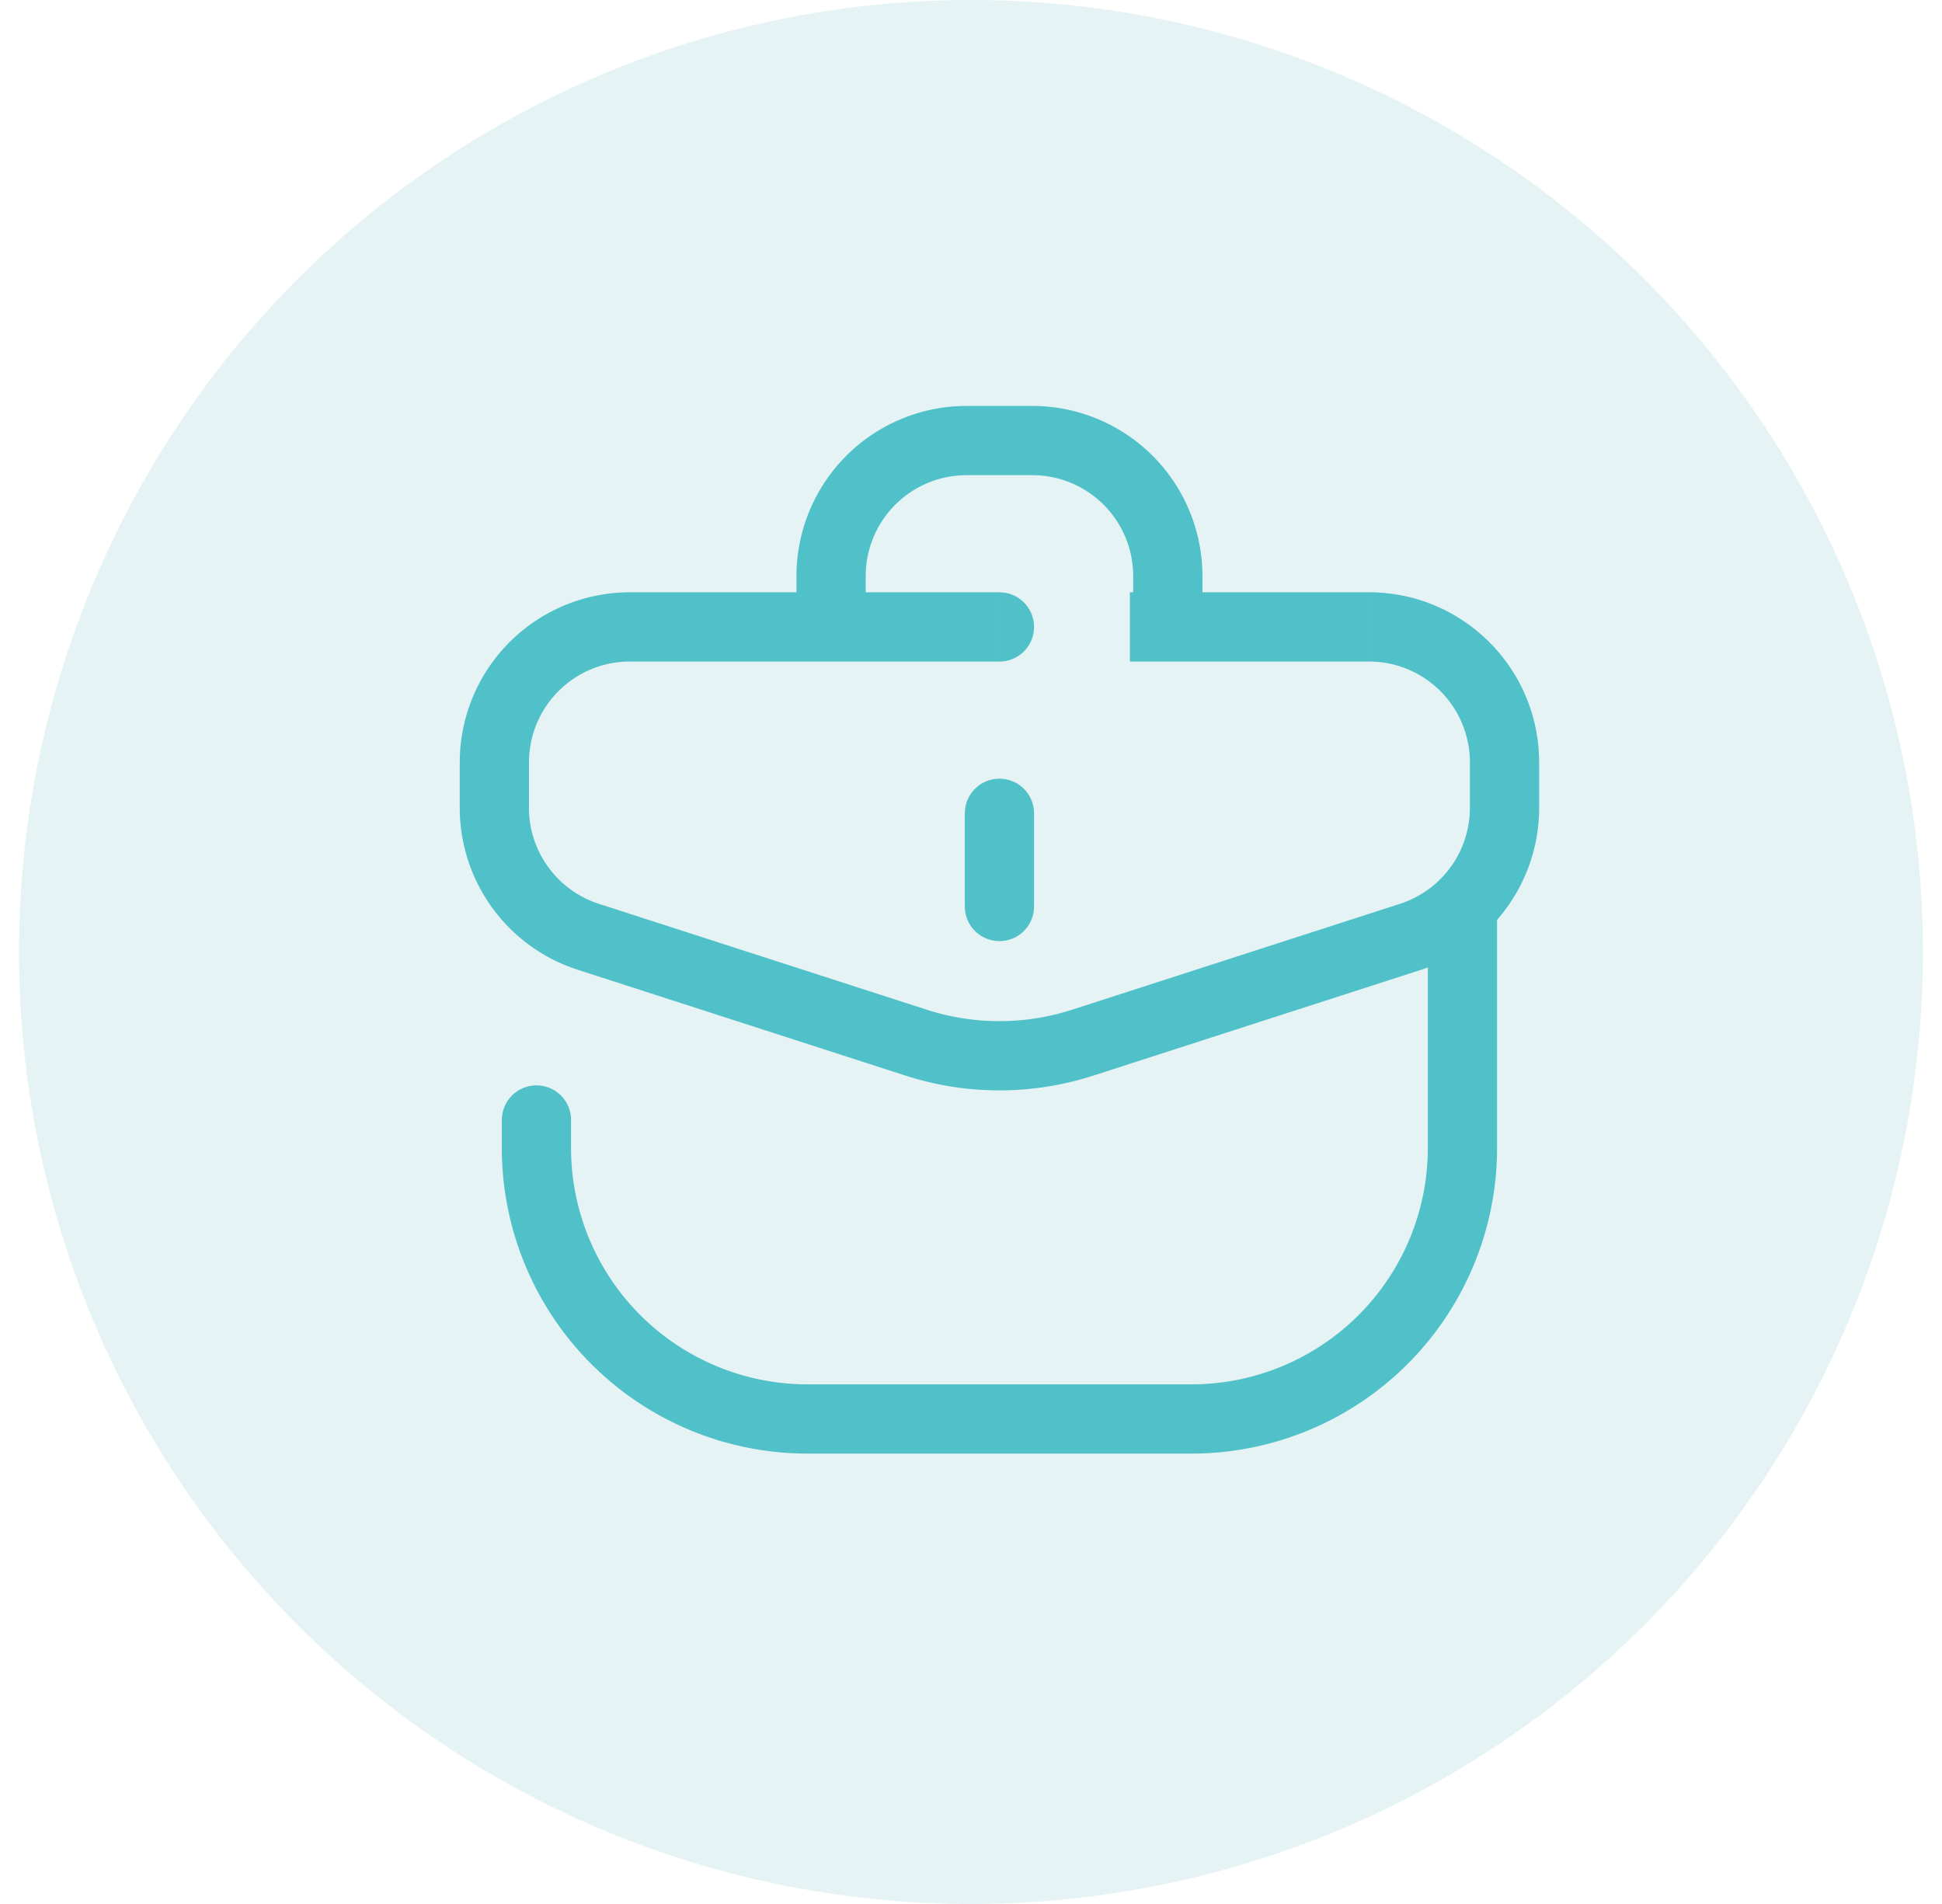
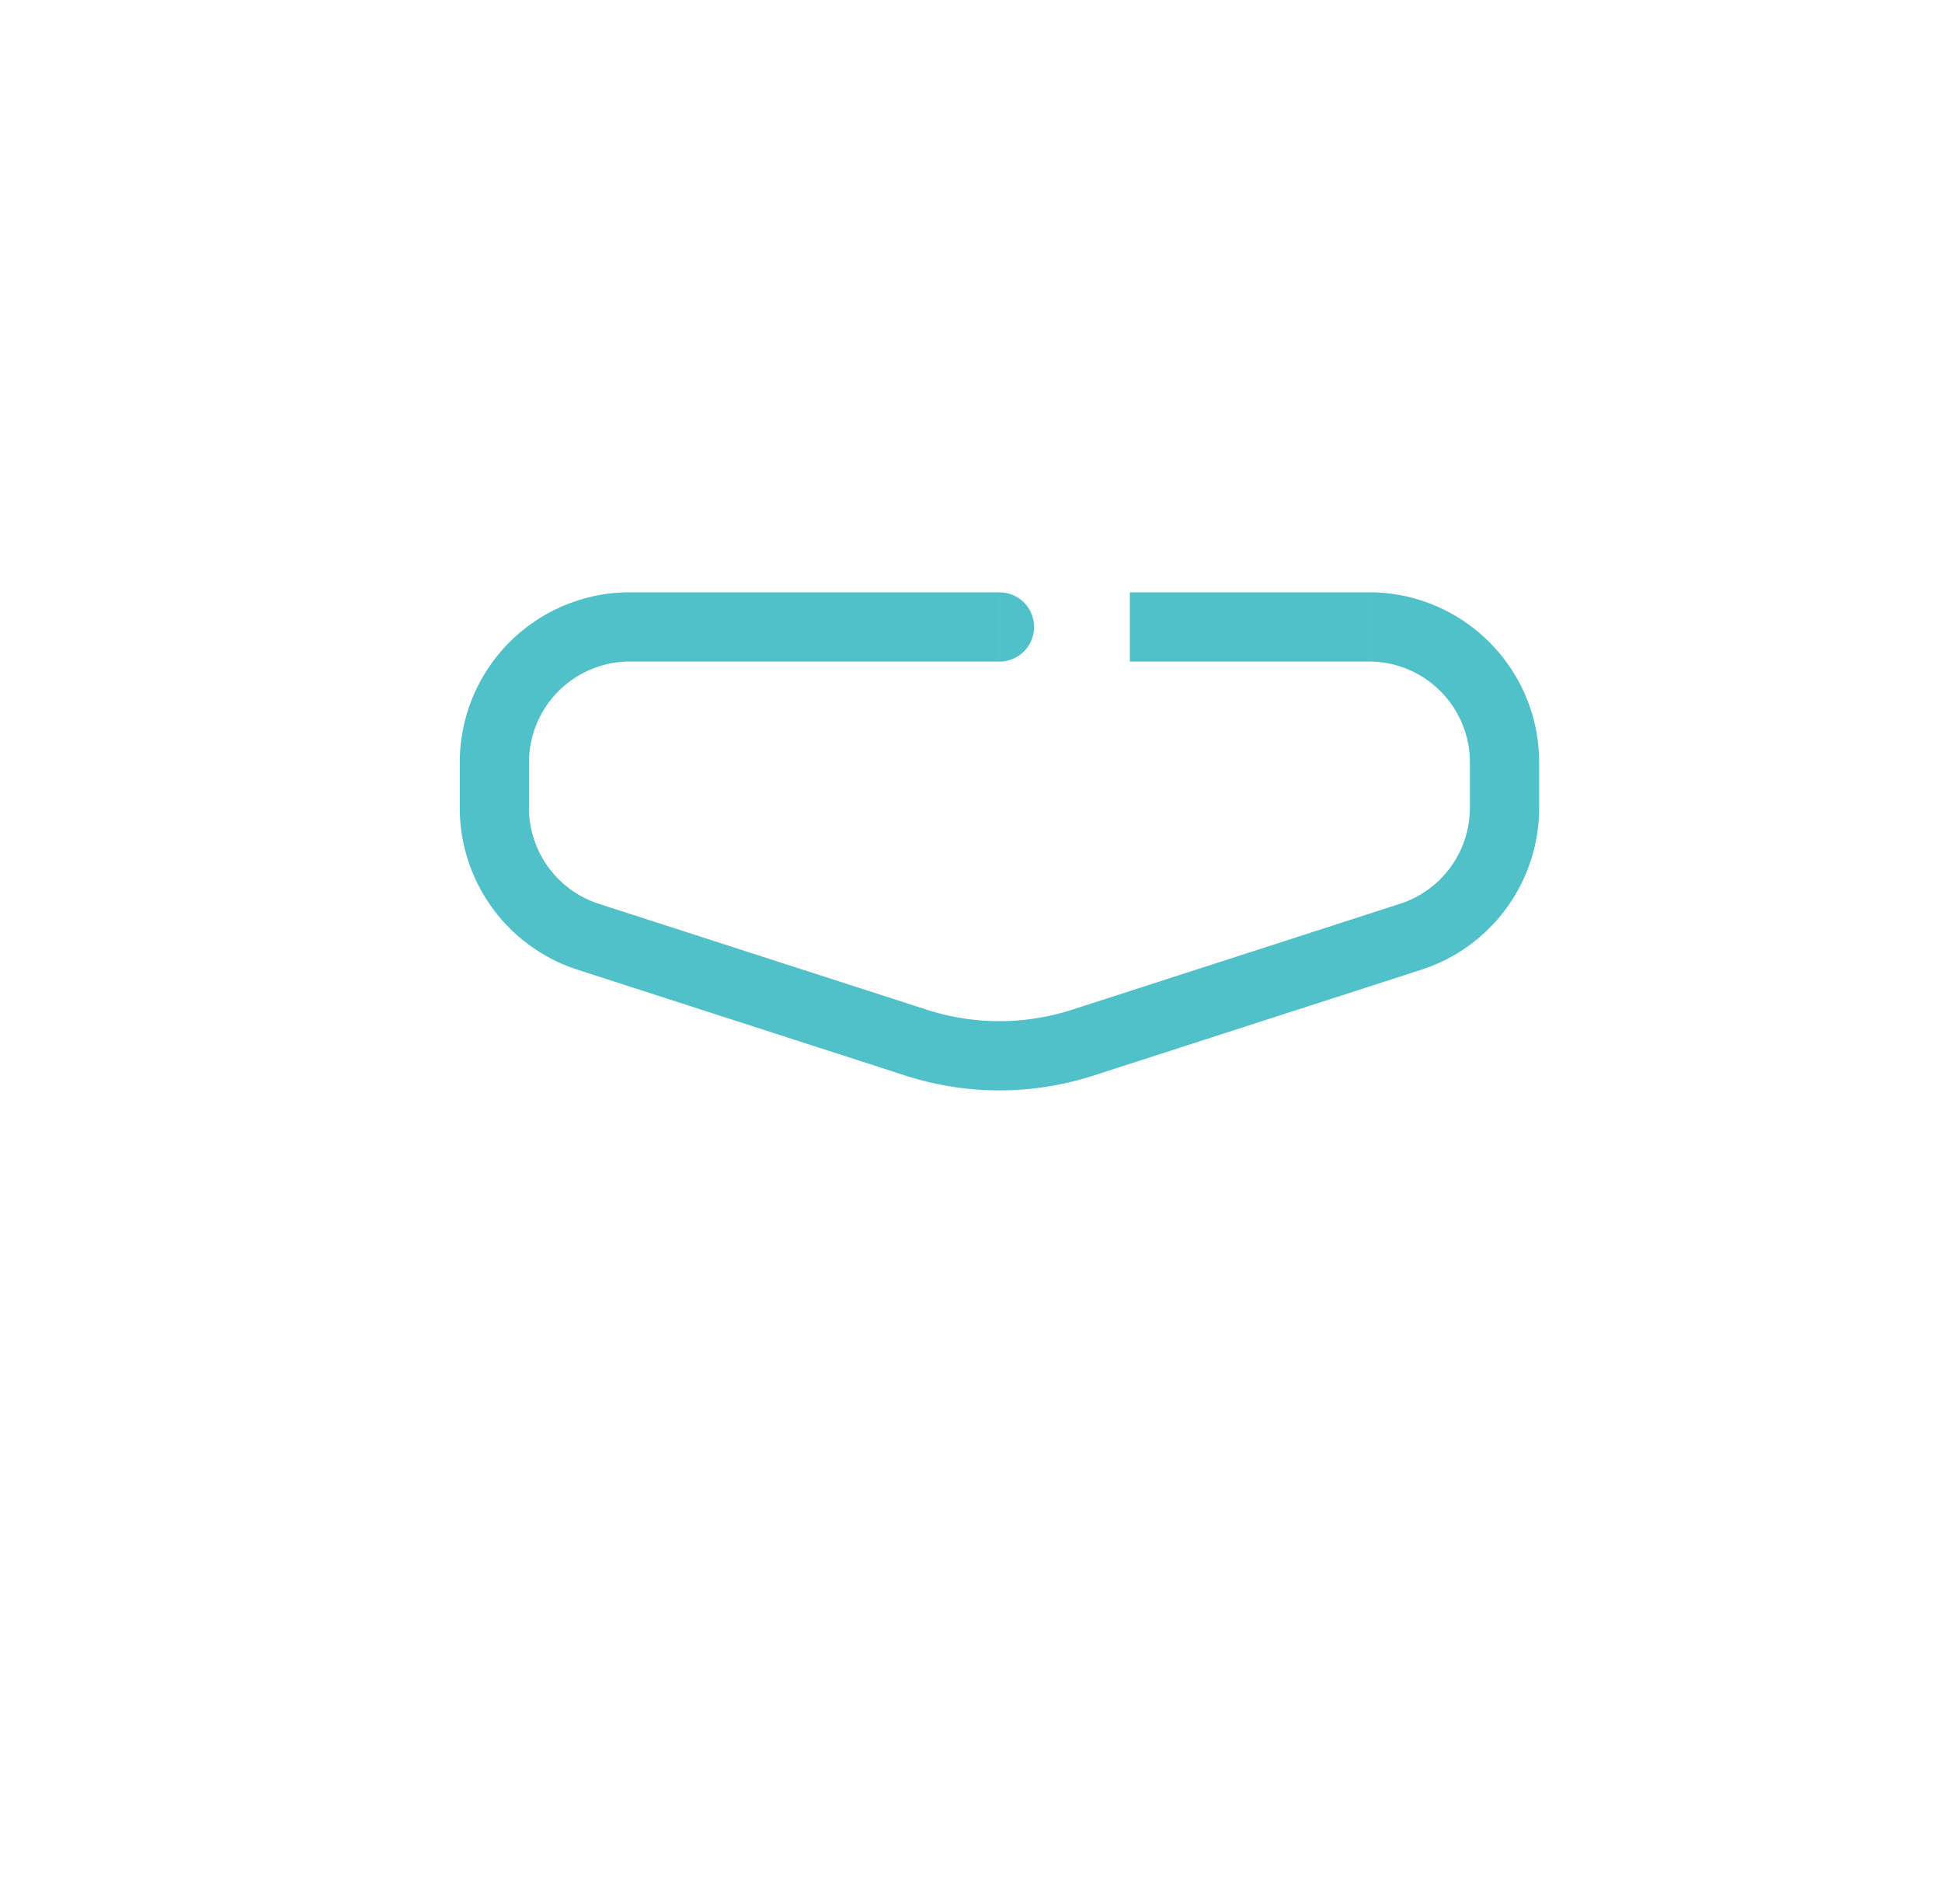
<svg xmlns="http://www.w3.org/2000/svg" xml:space="preserve" style="enable-background:new 0 0 56.099 55" viewBox="0 0 56.099 55">
  <style>.st0{display:none}.st1,.st2{display:inline}.st1{fill:#84c3c8;fill-opacity:.2}.st2{stroke-linecap:round;stroke-linejoin:round}.st2,.st3{fill:none;stroke:#49acb4;stroke-width:2}.st3,.st4,.st5{display:inline}.st4{fill:none;stroke:#49acb4;stroke-width:2;stroke-linecap:round}.st5{fill:#49acb4}.st10{fill:#50c0c9}</style>
-   <circle id="Layer_6" cx="28.049" cy="27.5" r="27.5" style="fill:#84c3c8;fill-opacity:.2" />
  <g id="Layer_7">
    <path d="M28.871 19.11a1 1 0 1 0 0-2v2zm2.406 11.008-.307-.951.307.951zm9.473-3.058-.308-.952.308.952zm1.712-5.036v1.31h2v-1.31h-2zm-27.181 1.31v-1.31h-2v1.31h2zm25.161 2.774-9.472 3.059.614 1.903 9.473-3.058-.615-1.904zm-13.67 3.059L17.3 26.108l-.614 1.904 9.472 3.058.615-1.903zm-8.576-10.058H28.87v-2H18.196v2zm17.97 0h3.38v-2h-3.38v2zm-3.527 0h3.528v-2h-3.528v2zm-1.67 10.058a6.829 6.829 0 0 1-4.196 0l-.615 1.903a8.83 8.83 0 0 0 5.426 0l-.614-1.903zm-17.688-5.833a4.915 4.915 0 0 0 3.405 4.678l.614-1.904a2.915 2.915 0 0 1-2.02-2.774h-2zm29.18 0a2.915 2.915 0 0 1-2.019 2.774l.615 1.904a4.915 4.915 0 0 0 3.405-4.678h-2zm2-1.31c0-2.714-2.2-4.915-4.914-4.915v2a2.915 2.915 0 0 1 2.915 2.915h2zm-29.18 0a2.915 2.915 0 0 1 2.915-2.915v-2a4.915 4.915 0 0 0-4.915 4.915h2z" class="st10" />
-     <path d="M28.871 26.185v-2.692" style="fill:none;stroke:#50c0c9;stroke-width:2;stroke-linecap:round;stroke-linejoin:round" />
-     <path d="M16.497 32.353a1 1 0 1 0-2 0h2zm24.749-6.169v6.975h2v-6.975h-2zm-6.83 13.805h-11.09v2h11.09v-2zm-17.92-6.83v-.806h-2v.806h2zm6.83 6.83a6.83 6.83 0 0 1-6.83-6.83h-2a8.83 8.83 0 0 0 8.83 8.83v-2zm17.92-6.83a6.83 6.83 0 0 1-6.83 6.83v2a8.83 8.83 0 0 0 8.83-8.83h-2z" class="st10" />
-     <path d="M33.735 18.11v-1.47a3.915 3.915 0 0 0-3.915-3.914h-1.897a3.915 3.915 0 0 0-3.915 3.915v1.468" style="fill:none;stroke:#50c0c9;stroke-width:2" />
  </g>
</svg>